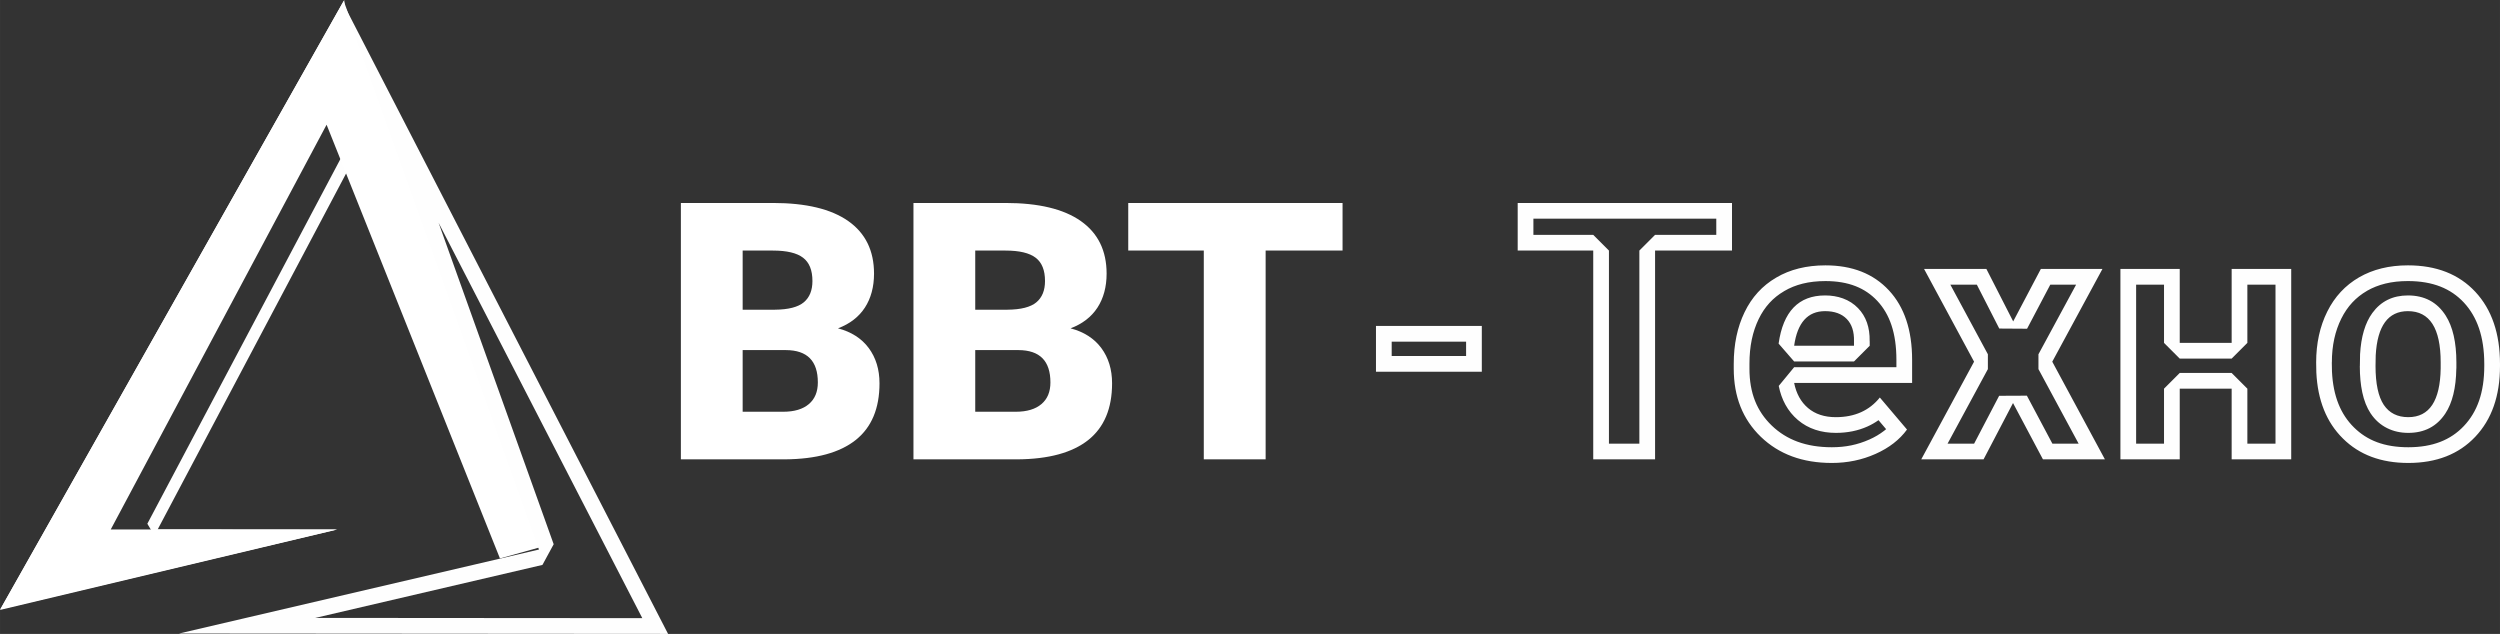
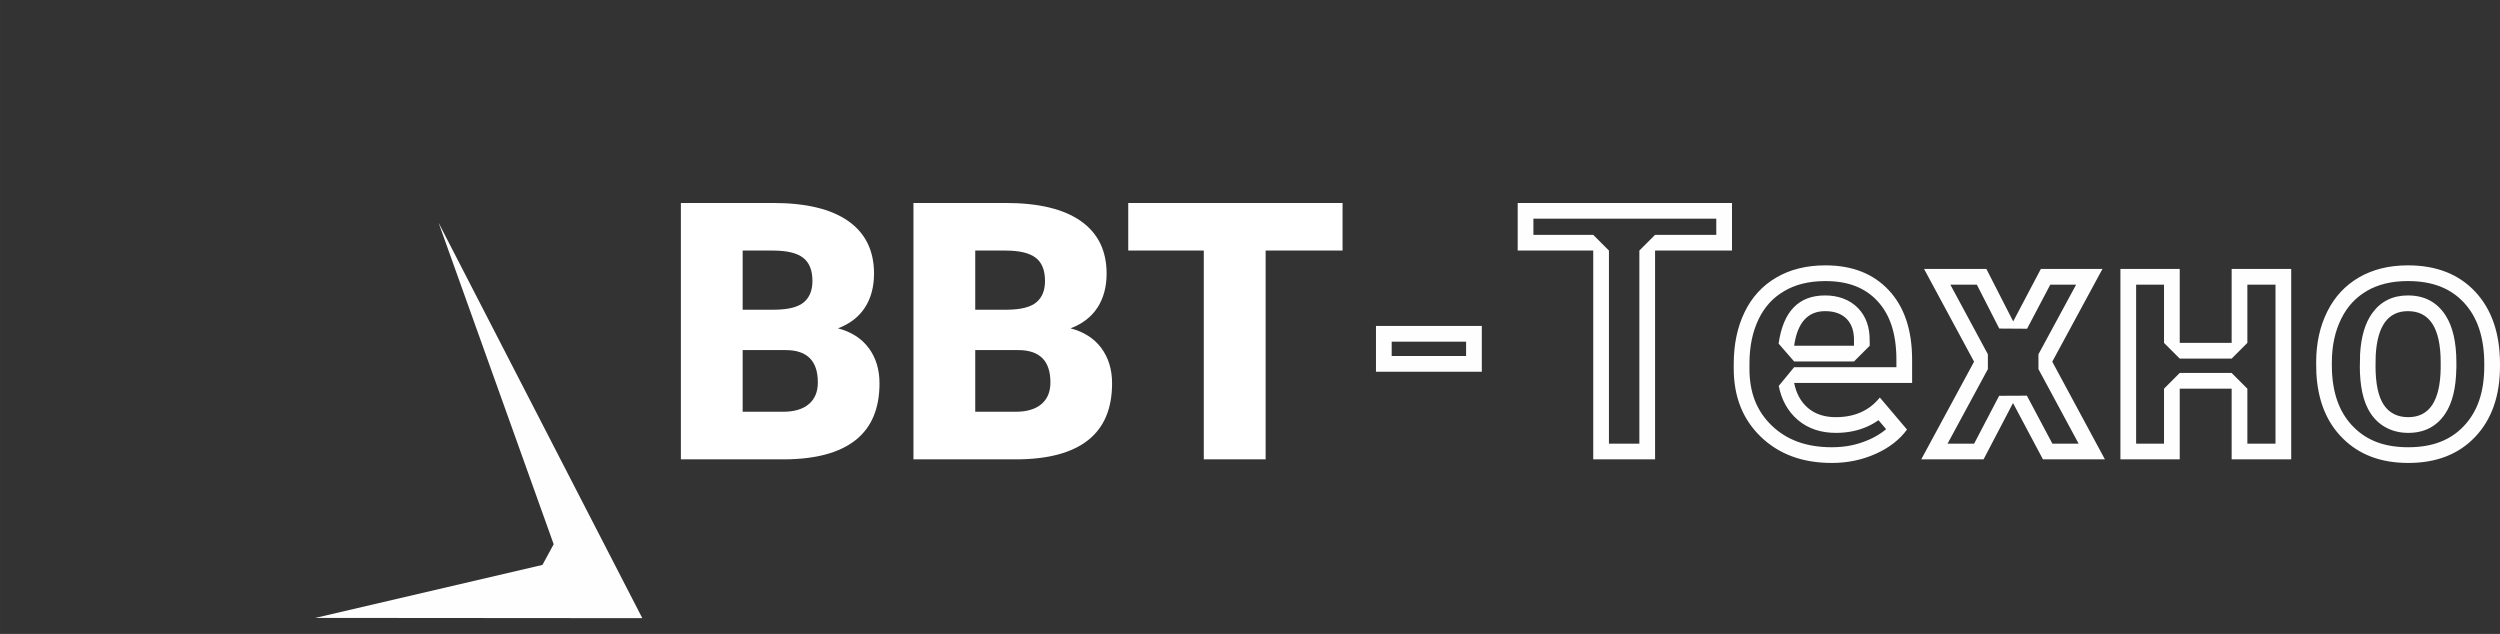
<svg xmlns="http://www.w3.org/2000/svg" xml:space="preserve" width="224.528mm" height="56.932mm" version="1.1" style="shape-rendering:geometricPrecision; text-rendering:geometricPrecision; image-rendering:optimizeQuality; fill-rule:evenodd; clip-rule:evenodd" viewBox="0 0 15579.07 3950.3">
  <rect x="0" y="0" width="15579.07" height="3950.3" fill="#333333" stroke="none" />
  <defs>
    <style type="text/css"> .fil0 {fill:#FEFEFE} .fil1 {fill:white} .fil2 {fill:white;fill-rule:nonzero} </style>
  </defs>
  <g id="Слой_x0020_1">
    <g>
-       <path class="fil0" d="M2091.43 244.18l-1943.13 3441.81 1323.26 -313.58 -488.62 -0.42 -64.82 -108.1 1230.12 -2323.79 -56.81 -695.92zm53.68 -244.18l-2143.34 3796.44 2097.26 -496.99 -1116.09 -0.96 1240.18 -2342.8 -78.02 -955.69z" />
-     </g>
-     <polygon class="fil1" points="3366.2,3410.14 2141.91,5.79 -0,3801.03 2101.03,3299.96 690.09,3299.33 2035.16,777.17 3115.46,3480.01 " />
+       </g>
    <g>
-       <path class="fil0" d="M4002.6 3852.15l-1269.62 -2464.11 717.32 2003.46 -69.99 128.77 -1415.62 330.3 2037.91 1.58zm160.56 98.15l-2020.32 -3921.08 1215.67 3395.34 -2243.15 523.39 3047.81 2.35z" />
+       <path class="fil0" d="M4002.6 3852.15l-1269.62 -2464.11 717.32 2003.46 -69.99 128.77 -1415.62 330.3 2037.91 1.58zm160.56 98.15z" />
    </g>
    <path class="fil2" d="M4242.96 2862.5l0 -1597.66 573.76 0c205.6,0 362.15,37.45 469.26,112.72 107.11,75.28 160.67,184.64 160.67,327.7 0,82.4 -19.1,153.18 -56.93,211.6 -38.2,58.42 -94,101.49 -167.78,129.21 83.14,21.72 147.18,62.91 191.75,122.83 44.57,60.3 67.03,133.33 67.03,219.84 0,156.92 -49.43,274.51 -148.68,353.54 -99.24,78.65 -246.05,118.72 -440.42,120.22l-648.66 0zm385 -680.86l0 384.25 252.42 0c69.66,0 122.84,-16.1 160.3,-47.94 37.45,-31.83 55.8,-76.78 55.8,-134.82 0,-133.7 -65.92,-200.74 -198.49,-201.49l-270.02 0zm0 -251.67l201.12 0c83.89,-0.75 143.81,-16.1 179.77,-46.07 35.95,-29.96 53.93,-74.15 53.93,-132.58 0,-67.41 -19.47,-115.72 -58.42,-145.31 -38.57,-29.59 -101.12,-44.57 -187.63,-44.57l-188.76 0 0 368.52zm1064.36 932.53l0 -1597.66 573.76 0c205.6,0 362.15,37.45 469.26,112.72 107.11,75.28 160.67,184.64 160.67,327.7 0,82.4 -19.1,153.18 -56.93,211.6 -38.2,58.42 -94,101.49 -167.78,129.21 83.14,21.72 147.18,62.91 191.75,122.83 44.57,60.3 67.03,133.33 67.03,219.84 0,156.92 -49.43,274.51 -148.68,353.54 -99.24,78.65 -246.05,118.72 -440.42,120.22l-648.66 0zm385 -680.86l0 384.25 252.42 0c69.66,0 122.84,-16.1 160.3,-47.94 37.45,-31.83 55.8,-76.78 55.8,-134.82 0,-133.7 -65.92,-200.74 -198.49,-201.49l-270.02 0zm0 -251.67l201.12 0c83.89,-0.75 143.81,-16.1 179.77,-46.07 35.95,-29.96 53.93,-74.15 53.93,-132.58 0,-67.41 -19.47,-115.72 -58.42,-145.31 -38.57,-29.59 -101.12,-44.57 -187.63,-44.57l-188.76 0 0 368.52zm2289.02 -368.52l-479.37 0 0 1301.05 -385.38 0 0 -1301.05 -470.76 0 0 -296.61 1335.51 0 0 296.61z" />
    <g>
      <path class="fil0" d="M9234.08 2316.46l-659.51 0 0 -285.37 659.51 0 0 285.37zm1559.1 -755.01l-479.37 0 0 1301.05 -385.37 0 0 -1301.05 -470.76 0 0 -296.61 1335.51 0 0 296.61zm622.07 1323.52c-182.39,0 -329.57,-54.3 -442.3,-162.91 -112.73,-108.6 -168.91,-250.17 -168.91,-424.32l0 -30.71c0,-121.34 22.47,-228.45 67.41,-321.33 44.94,-93.25 110.49,-165.16 197,-215.71 86.14,-50.94 188.75,-76.4 307.1,-76.4 166.66,0 298.48,51.68 395.11,155.42 96.63,103.74 144.93,247.93 144.93,433.31l0 143.82 -735.17 0c13.11,66.28 41.95,118.72 86.52,156.54 44.57,37.83 102.24,56.93 173.4,56.93 116.85,0 208.6,-40.83 274.14,-122.47l169.27 199.61c-46.06,63.29 -111.6,114.23 -195.86,151.68 -84.64,37.83 -175.65,56.55 -272.65,56.55zm-41.94 -946.01c-108.24,0 -172.65,71.9 -192.88,215.71l373.01 0 0 -28.46c1.5,-59.55 -13.48,-105.61 -44.94,-138.2 -31.45,-32.58 -76.77,-49.06 -135.19,-49.06zm1172.22 64.04l172.27 -326.95 383.88 0 -312.72 577.87 328.07 608.58 -386.12 0 -186.51 -350.92 -183.52 350.92 -388.37 0 329.19 -608.58 -311.59 -577.87 388.37 0 167.04 326.95zm1732.49 859.5l-371.15 0 0 -440.43 -323.57 0 0 440.43 -369.64 0 0 -1186.45 369.64 0 0 460.65 323.57 0 0 -460.65 371.15 0 0 1186.45zm155.42 -604.09c0,-118.72 23.22,-224.33 69.29,-316.84 46.06,-92.5 112.35,-163.66 198.49,-213.47 86.52,-49.81 187.63,-74.53 304.1,-74.53 177.52,0 317.59,55.05 420.2,165.16 102.24,110.1 153.55,259.91 153.55,449.41l0 13.11c0,185 -51.31,332.19 -154.3,440.8 -102.61,108.61 -241.93,162.91 -417.2,162.91 -169.28,0 -304.85,-50.55 -407.09,-152.05 -102.61,-101.12 -157.67,-238.56 -165.91,-411.97l-1.12 -62.54zm370.01 22.85c0,109.73 17.23,190.25 51.31,241.56 34.46,51.3 85.39,76.78 152.8,76.78 131.45,0 198.87,-101.5 201.86,-304.1l0 -37.08c0,-213.09 -68.16,-319.45 -204.11,-319.45 -123.59,0 -190.62,91.76 -200.74,275.26l-1.12 67.04zm-6130.98 -62.71l463.69 0 0 -89.55 -463.69 0 0 89.55zm1641.32 -755.01l381.46 0 0 -100.79 -1139.69 0 0 100.79 372.85 0 97.91 97.91 0 1203.14 189.55 0 0 -1203.14 97.91 -97.91zm887.84 1288.91c62.61,23.07 133.8,34.61 213.61,34.61 42.98,0 83.57,-3.94 121.71,-11.84 38.25,-7.93 75.32,-19.89 111.16,-35.91l0.39 0c34.28,-15.23 64.93,-33.34 91.83,-54.16 4.56,-3.53 8.99,-7.13 13.29,-10.8l-47.47 -55.97c-21.73,15.42 -44.94,28.65 -69.62,39.67 -58.88,26.31 -124.34,39.47 -196.2,39.47 -45.9,0 -88.33,-6.44 -127.27,-19.25 -40.76,-13.41 -77.15,-33.77 -109.23,-61 -31.48,-26.71 -57.33,-58.44 -77.55,-95.02 -19.36,-35.03 -33.32,-74.2 -41.85,-117.37l96 -116.65 637.25 0 0 -45.91c0,-82.7 -10.29,-154.78 -30.88,-216.29 -19.62,-58.66 -48.85,-108.8 -87.67,-150.47 -38.13,-40.94 -83.23,-71.64 -135.21,-92.08 -54.23,-21.33 -117.03,-31.97 -188.38,-31.97 -51.86,0 -99.35,5.36 -142.38,16.06 -41.65,10.36 -80.02,25.89 -114.99,46.57l-0.38 0.38c-34.9,20.39 -65.28,44.77 -91.15,73.11 -26.54,29.07 -48.94,62.6 -67.23,100.53 -19.03,39.35 -33.35,81.84 -42.91,127.43 -9.7,46.25 -14.56,96.74 -14.56,151.46l0 30.71c0,75.33 11.65,142.33 34.97,200.92 22.83,57.38 57.41,108.41 103.72,153.02 46.42,44.72 100.07,78.32 161,100.76zm-117.98 -611.16c28.15,-200.16 124.89,-300.24 289.64,-300.24 40.14,0 77.19,6.17 110.96,18.42 36.73,13.34 68.35,33.65 94.6,60.85 49.8,51.57 73.85,120.23 72.15,205.89l0.33 0 0 28.46 -97.91 97.91 -373.01 0 -96.77 -111.3zm1692.96 -367.33l-144.66 274.55 -173.25 -1.14 -139.68 -273.4 -165.11 0 233.84 433.68 0 92.56 -251.2 464.39 165.49 0 155.92 -298.14 172.87 -0.77 158.87 298.91 163.54 0 -250.34 -464.39 0 -92.56 234.68 -433.68 -160.97 0zm1228.16 990.63l175.32 0 0 -990.63 -175.32 0 0 362.74 -97.91 97.91 -323.57 0 -97.91 -97.91 0 -362.74 -173.82 0 0 990.63 173.82 0 0 -342.52 97.91 -97.91 323.57 0 97.91 97.91 0 342.52zm541.64 -653.77c-10.03,45.81 -15.07,95.02 -15.07,147.59l-0.35 0 1.04 57.96 0.06 0c3.59,75.64 17.14,142.78 40.68,201.34 22.55,56.08 54.59,104.64 96.16,145.61l0.38 0.38c41.22,40.92 89.08,71.55 143.6,91.9 56.21,20.98 121.09,31.46 194.65,31.46 75.71,0 142.53,-11.3 200.36,-33.87 56.01,-21.87 104.61,-54.56 145.7,-98.06l0.39 -0.38c41.81,-44.09 73.24,-96.26 94.29,-156.38 21.91,-62.61 32.85,-135.01 32.85,-217.1l0 -13.11c0,-84.28 -11.05,-158.66 -33.08,-223.12 -21.08,-61.66 -52.46,-114.92 -94.09,-159.75 -41.16,-44.16 -89.85,-77.3 -146.06,-99.39 -58.35,-22.93 -125.9,-34.41 -202.62,-34.41 -51.27,0 -98.04,5.17 -140.34,15.52 -41.6,10.19 -79.89,25.34 -114.9,45.45l0.1 0.17c-34.67,20.05 -65.29,44.33 -91.78,72.83 -26.41,28.4 -49.13,61.66 -68.07,99.71 -19.46,39.09 -34.11,80.97 -43.89,125.64zm174.26 333.23c-10.07,-47.41 -15.14,-101.69 -15.14,-162.79l0.38 -1.53 1.12 -67.04 0 -3.83c6.1,-110.7 31.64,-196.85 76.53,-258.42 53.18,-72.92 127.13,-109.39 221.74,-109.39 103.42,0 181.88,41.78 235.3,125.39 44.45,69.58 66.71,166.9 66.71,291.98l0 37.08 -0.38 1.14c-1.78,120.79 -24.75,214.41 -68.81,280.8 -53.11,80.01 -130,120.07 -230.58,120.07 -48.54,0 -92.67,-9.94 -132.36,-29.86 -40.92,-20.54 -74.78,-50.69 -101.53,-90.52l-0.38 -0.38c-23.9,-35.99 -41.49,-80.24 -52.62,-132.69z" />
    </g>
  </g>
</svg>